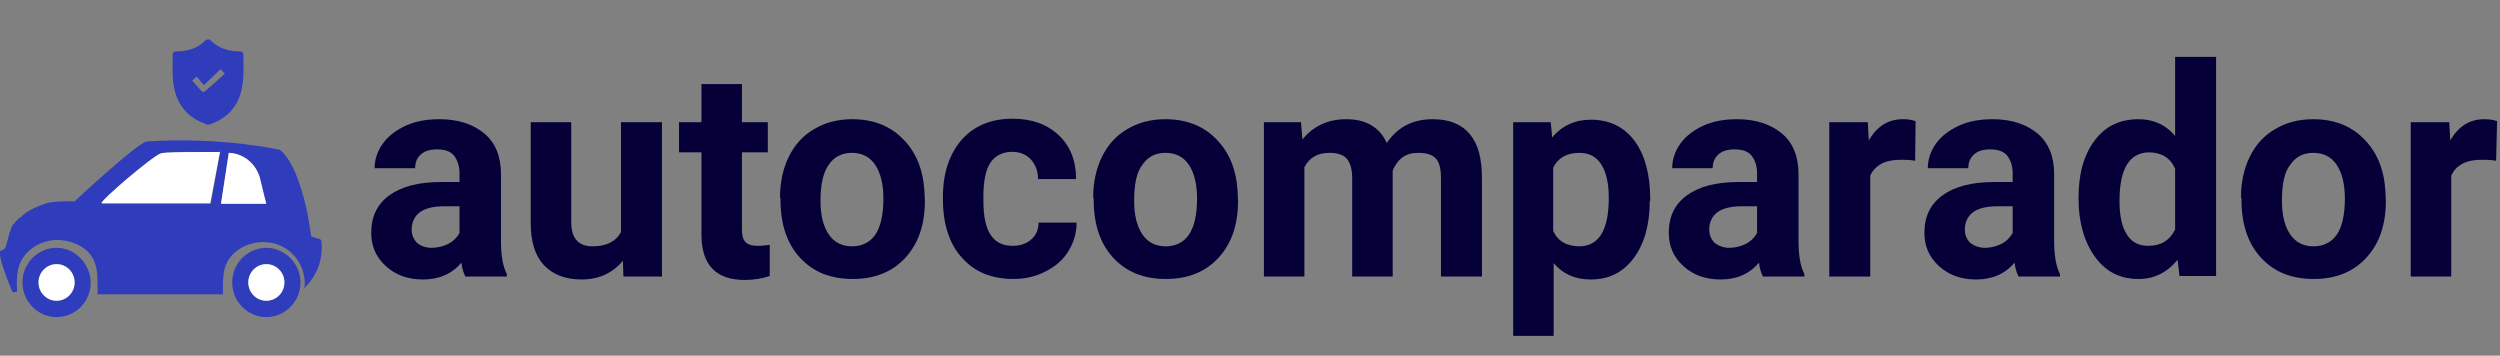
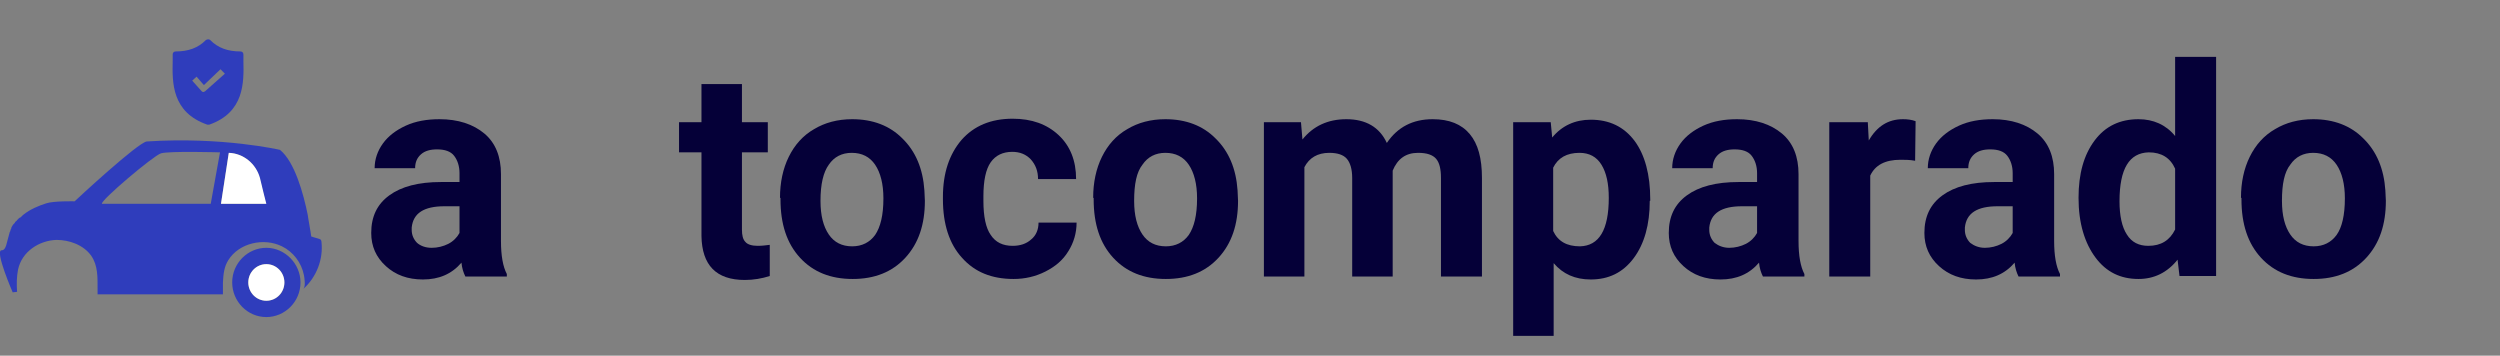
<svg xmlns="http://www.w3.org/2000/svg" width="239" height="34" viewBox="0 0 239 34" fill="none">
  <rect x="0" y="0" width="239" height="34" fill="#808080" stroke="none" />
  <g clip-path="url(#clip0)">
    <path d="M44.489 26.434C44.302 26.056 44.163 25.63 44.116 25.11C43.183 26.198 41.971 26.718 40.432 26.718C38.986 26.718 37.82 26.292 36.888 25.441C35.955 24.59 35.489 23.549 35.489 22.273C35.489 20.712 36.048 19.53 37.214 18.679C38.38 17.828 40.012 17.402 42.157 17.402H43.929V16.551C43.929 15.889 43.743 15.321 43.416 14.896C43.09 14.47 42.53 14.281 41.784 14.281C41.131 14.281 40.618 14.423 40.245 14.754C39.872 15.085 39.686 15.51 39.686 16.078H35.815C35.815 15.227 36.095 14.423 36.608 13.713C37.121 13.004 37.867 12.437 38.8 12.011C39.732 11.585 40.805 11.396 42.017 11.396C43.789 11.396 45.235 11.869 46.308 12.768C47.38 13.666 47.893 14.99 47.893 16.645V23.029C47.893 24.448 48.08 25.488 48.453 26.198V26.434H44.489ZM41.271 23.691C41.831 23.691 42.39 23.549 42.857 23.313C43.323 23.076 43.696 22.698 43.929 22.273V19.719H42.484C40.525 19.719 39.499 20.381 39.359 21.752V21.989C39.359 22.462 39.546 22.887 39.872 23.218C40.199 23.502 40.665 23.691 41.271 23.691Z" fill="#050038" />
-     <path d="M59.552 24.921C58.572 26.103 57.267 26.718 55.588 26.718C54.049 26.718 52.837 26.245 51.997 25.346C51.158 24.448 50.738 23.124 50.738 21.327V11.68H54.609V21.232C54.609 22.793 55.308 23.549 56.66 23.549C57.966 23.549 58.899 23.077 59.365 22.178V11.68H63.283V26.434H59.599L59.552 24.921Z" fill="#050038" />
    <path d="M70.93 8.039V11.68H73.402V14.565H70.93V21.942C70.93 22.509 71.024 22.887 71.257 23.124C71.444 23.36 71.863 23.502 72.423 23.502C72.843 23.502 73.216 23.455 73.589 23.407V26.387C72.843 26.623 72.05 26.765 71.21 26.765C68.459 26.765 67.106 25.346 67.06 22.556V14.565H64.915V11.68H67.06V8.039H70.93Z" fill="#050038" />
    <path d="M74.568 18.915C74.568 17.449 74.848 16.125 75.407 14.99C75.967 13.855 76.76 12.957 77.832 12.342C78.858 11.727 80.071 11.396 81.47 11.396C83.428 11.396 85.061 12.011 86.273 13.241C87.532 14.47 88.232 16.125 88.372 18.206L88.418 19.199C88.418 21.469 87.812 23.266 86.553 24.637C85.294 26.008 83.615 26.67 81.516 26.67C79.418 26.67 77.739 26.008 76.48 24.637C75.221 23.266 74.615 21.421 74.615 19.057V18.915H74.568ZM78.439 19.199C78.439 20.617 78.718 21.658 79.231 22.414C79.744 23.171 80.49 23.549 81.47 23.549C82.403 23.549 83.149 23.171 83.662 22.462C84.175 21.705 84.454 20.57 84.454 18.962C84.454 17.591 84.175 16.503 83.662 15.747C83.149 14.99 82.403 14.612 81.423 14.612C80.49 14.612 79.744 14.99 79.231 15.747C78.718 16.456 78.439 17.591 78.439 19.199Z" fill="#050038" />
    <path d="M96.812 23.502C97.512 23.502 98.118 23.313 98.585 22.887C99.051 22.509 99.284 21.942 99.284 21.28H102.922C102.922 22.273 102.642 23.218 102.129 24.022C101.616 24.873 100.87 25.488 99.937 25.961C99.004 26.434 97.978 26.67 96.906 26.67C94.807 26.67 93.175 26.008 91.963 24.637C90.75 23.313 90.144 21.421 90.144 19.057V18.821C90.144 16.551 90.75 14.754 91.916 13.383C93.128 12.011 94.761 11.349 96.812 11.349C98.631 11.349 100.077 11.869 101.196 12.91C102.315 13.95 102.875 15.369 102.875 17.118H99.237C99.237 16.362 99.004 15.747 98.538 15.227C98.072 14.754 97.512 14.517 96.766 14.517C95.88 14.517 95.18 14.848 94.714 15.511C94.248 16.172 94.014 17.26 94.014 18.773V19.199C94.014 20.712 94.248 21.8 94.714 22.462C95.18 23.171 95.88 23.502 96.812 23.502Z" fill="#050038" />
    <path d="M104.507 18.915C104.507 17.449 104.787 16.125 105.347 14.99C105.906 13.855 106.699 12.957 107.772 12.342C108.797 11.727 110.01 11.396 111.409 11.396C113.368 11.396 115 12.011 116.212 13.241C117.471 14.47 118.171 16.125 118.311 18.206L118.357 19.199C118.357 21.469 117.751 23.266 116.492 24.637C115.233 26.008 113.554 26.67 111.456 26.67C109.357 26.67 107.678 26.008 106.419 24.637C105.16 23.266 104.554 21.421 104.554 19.057V18.915H104.507ZM108.424 19.199C108.424 20.617 108.704 21.658 109.217 22.414C109.73 23.171 110.476 23.549 111.456 23.549C112.388 23.549 113.134 23.171 113.647 22.462C114.16 21.705 114.44 20.57 114.44 18.962C114.44 17.591 114.16 16.503 113.647 15.747C113.134 14.99 112.388 14.612 111.409 14.612C110.476 14.612 109.73 14.99 109.217 15.747C108.658 16.456 108.424 17.591 108.424 19.199Z" fill="#050038" />
    <path d="M124.373 11.68L124.513 13.335C125.539 12.058 126.938 11.396 128.71 11.396C130.576 11.396 131.881 12.153 132.581 13.666C133.607 12.153 135.053 11.396 136.965 11.396C138.55 11.396 139.716 11.869 140.509 12.815C141.301 13.761 141.675 15.132 141.675 17.024V26.434H137.757V17.024C137.757 16.172 137.617 15.558 137.291 15.179C136.964 14.801 136.405 14.612 135.565 14.612C134.4 14.612 133.607 15.179 133.14 16.314V26.434H129.27V17.024C129.27 16.172 129.083 15.558 128.757 15.179C128.43 14.801 127.871 14.612 127.078 14.612C125.959 14.612 125.166 15.085 124.7 15.983V26.434H120.829V11.68H124.373Z" fill="#050038" />
    <path d="M157.717 19.199C157.717 21.469 157.204 23.313 156.178 24.684C155.152 26.056 153.799 26.718 152.074 26.718C150.582 26.718 149.416 26.198 148.53 25.157V32.108H144.659V11.68H148.25L148.39 13.146C149.323 12.011 150.582 11.444 152.074 11.444C153.846 11.444 155.245 12.106 156.271 13.477C157.25 14.801 157.763 16.693 157.763 19.057V19.199H157.717ZM153.799 18.915C153.799 17.544 153.566 16.503 153.1 15.747C152.634 14.99 151.934 14.612 151.001 14.612C149.789 14.612 148.949 15.085 148.483 16.031V22.084C148.949 23.076 149.789 23.549 151.048 23.549C152.867 23.502 153.799 21.989 153.799 18.915Z" fill="#050038" />
    <path d="M168.536 26.434C168.349 26.056 168.209 25.63 168.163 25.11C167.23 26.198 166.018 26.718 164.479 26.718C163.033 26.718 161.867 26.292 160.934 25.441C160.002 24.59 159.535 23.549 159.535 22.273C159.535 20.712 160.095 19.53 161.261 18.679C162.427 17.828 164.059 17.402 166.204 17.402H167.976V16.551C167.976 15.889 167.79 15.321 167.463 14.896C167.137 14.47 166.577 14.281 165.831 14.281C165.178 14.281 164.665 14.423 164.292 14.754C163.919 15.085 163.732 15.51 163.732 16.078H159.862C159.862 15.227 160.142 14.423 160.655 13.713C161.168 13.004 161.914 12.437 162.846 12.011C163.779 11.585 164.852 11.396 166.064 11.396C167.836 11.396 169.282 11.869 170.355 12.768C171.427 13.666 171.94 14.99 171.94 16.645V23.029C171.94 24.448 172.127 25.488 172.5 26.198V26.434H168.536ZM165.318 23.691C165.878 23.691 166.437 23.549 166.904 23.313C167.37 23.076 167.743 22.698 167.976 22.273V19.719H166.531C164.572 19.719 163.546 20.381 163.406 21.752V21.989C163.406 22.462 163.593 22.887 163.919 23.218C164.292 23.502 164.758 23.691 165.318 23.691Z" fill="#050038" />
    <path d="M183.086 15.368C182.573 15.274 182.106 15.274 181.687 15.274C180.194 15.274 179.262 15.794 178.795 16.787V26.434H174.878V11.68H178.562L178.655 13.43C179.448 12.058 180.521 11.396 181.92 11.396C182.34 11.396 182.759 11.444 183.132 11.585L183.086 15.368Z" fill="#050038" />
    <path d="M192.972 26.434C192.786 26.056 192.646 25.63 192.599 25.11C191.666 26.198 190.454 26.718 188.915 26.718C187.469 26.718 186.303 26.292 185.371 25.441C184.438 24.59 183.972 23.549 183.972 22.273C183.972 20.712 184.531 19.53 185.697 18.679C186.863 17.828 188.495 17.402 190.64 17.402H192.412V16.551C192.412 15.889 192.226 15.321 191.899 14.896C191.573 14.47 191.013 14.281 190.267 14.281C189.614 14.281 189.101 14.423 188.728 14.754C188.355 15.085 188.169 15.51 188.169 16.078H184.298C184.298 15.227 184.578 14.423 185.091 13.713C185.604 13.004 186.35 12.437 187.283 12.011C188.215 11.585 189.288 11.396 190.5 11.396C192.273 11.396 193.718 11.869 194.791 12.768C195.863 13.666 196.376 14.99 196.376 16.645V23.029C196.376 24.448 196.563 25.488 196.936 26.198V26.434H192.972ZM189.754 23.691C190.314 23.691 190.874 23.549 191.34 23.313C191.806 23.076 192.179 22.698 192.412 22.273V19.719H190.967C189.008 19.719 187.982 20.381 187.842 21.752V21.989C187.842 22.462 188.029 22.887 188.355 23.218C188.728 23.502 189.195 23.691 189.754 23.691Z" fill="#050038" />
    <path d="M198.708 18.915C198.708 16.598 199.221 14.801 200.247 13.43C201.273 12.058 202.672 11.396 204.444 11.396C205.843 11.396 207.056 11.917 207.942 13.004V5.438H211.859V26.387H208.361L208.175 24.826C207.196 26.056 205.936 26.67 204.444 26.67C202.719 26.67 201.366 26.008 200.34 24.637C199.314 23.266 198.708 21.374 198.708 18.915ZM202.625 19.246C202.625 20.617 202.859 21.705 203.325 22.415C203.791 23.171 204.491 23.502 205.377 23.502C206.589 23.502 207.429 22.982 207.942 21.942V16.125C207.475 15.085 206.636 14.565 205.423 14.565C203.558 14.612 202.625 16.125 202.625 19.246Z" fill="#050038" />
    <path d="M214.237 18.915C214.237 17.449 214.517 16.125 215.077 14.99C215.636 13.855 216.429 12.957 217.502 12.342C218.528 11.727 219.74 11.396 221.139 11.396C223.098 11.396 224.73 12.011 225.942 13.241C227.202 14.47 227.901 16.125 228.041 18.206L228.088 19.199C228.088 21.469 227.481 23.266 226.222 24.637C224.963 26.008 223.284 26.67 221.186 26.67C219.087 26.67 217.408 26.008 216.149 24.637C214.89 23.266 214.284 21.421 214.284 19.057V18.915H214.237ZM218.155 19.199C218.155 20.617 218.434 21.658 218.947 22.414C219.46 23.171 220.206 23.549 221.186 23.549C222.118 23.549 222.865 23.171 223.378 22.462C223.891 21.752 224.17 20.57 224.17 18.962C224.17 17.591 223.891 16.503 223.378 15.747C222.865 14.99 222.118 14.612 221.139 14.612C220.206 14.612 219.46 14.99 218.947 15.747C218.388 16.456 218.155 17.591 218.155 19.199Z" fill="#050038" />
-     <path d="M238.627 15.368C238.114 15.274 237.648 15.274 237.228 15.274C235.736 15.274 234.803 15.794 234.337 16.787V26.434H230.466V11.68H234.15L234.243 13.43C235.036 12.058 236.109 11.396 237.508 11.396C237.927 11.396 238.347 11.444 238.72 11.585L238.627 15.368Z" fill="#050038" />
    <path d="M25.462 23.691C23.69 23.691 22.198 25.157 22.198 27.001C22.198 28.798 23.643 30.312 25.462 30.312C27.234 30.312 28.727 28.846 28.727 27.001C28.727 25.204 27.234 23.691 25.462 23.691ZM25.462 28.751C24.483 28.751 23.737 27.947 23.737 27.001C23.737 26.008 24.53 25.252 25.462 25.252C26.442 25.252 27.188 26.056 27.188 27.001C27.188 27.994 26.442 28.751 25.462 28.751Z" fill="#2F3DBC" />
    <path d="M25.462 28.751C26.415 28.751 27.188 27.968 27.188 27.001C27.188 26.035 26.415 25.252 25.462 25.252C24.509 25.252 23.737 26.035 23.737 27.001C23.737 27.968 24.509 28.751 25.462 28.751Z" fill="white" />
-     <path d="M5.41 23.691C3.637 23.691 2.145 25.157 2.145 27.001C2.145 28.798 3.591 30.312 5.41 30.312C7.228 30.312 8.674 28.846 8.674 27.001C8.627 25.204 7.182 23.691 5.41 23.691ZM5.41 28.751C4.43 28.751 3.684 27.947 3.684 27.001C3.684 26.008 4.477 25.252 5.41 25.252C6.389 25.252 7.135 26.056 7.135 27.001C7.135 27.994 6.342 28.751 5.41 28.751Z" fill="#2F3DBC" />
-     <path d="M5.41 28.751C6.362 28.751 7.135 27.968 7.135 27.001C7.135 26.035 6.362 25.252 5.41 25.252C4.457 25.252 3.684 26.035 3.684 27.001C3.684 27.968 4.457 28.751 5.41 28.751Z" fill="white" />
    <path d="M0.979 22.178C0.979 22.178 0.979 22.131 1.026 22.084C0.979 22.131 0.979 22.131 0.979 22.178Z" fill="#404797" />
    <path d="M30.732 23.124C30.732 23.029 30.685 22.935 30.639 22.887C30.592 22.84 29.986 22.698 29.753 22.604C29.753 22.604 29.659 21.894 29.473 20.901C29.473 20.807 29.426 20.712 29.426 20.57C29.006 18.49 28.167 15.463 26.768 14.328C26.768 14.328 21.265 13.052 14.037 13.524C13.244 13.572 7.322 19.057 7.135 19.246C7.135 19.246 5.13 19.199 4.43 19.435C3.684 19.672 2.891 20.003 2.238 20.523L2.192 20.57C2.145 20.618 2.099 20.618 2.099 20.665C2.052 20.712 2.005 20.712 2.005 20.759C1.912 20.807 1.865 20.807 1.819 20.854C1.772 20.901 1.772 20.901 1.725 20.949C1.679 20.996 1.679 20.996 1.632 21.043C1.586 21.09 1.586 21.138 1.539 21.138C1.492 21.185 1.492 21.185 1.446 21.232C1.446 21.28 1.399 21.327 1.352 21.374C1.306 21.421 1.306 21.421 1.259 21.469C1.212 21.516 1.212 21.563 1.166 21.611C1.166 21.658 1.119 21.658 1.119 21.705C1.073 21.753 1.073 21.8 1.073 21.847C1.073 21.894 1.026 21.894 1.026 21.942C1.026 21.989 0.979 22.036 0.979 22.084C0.979 22.131 0.979 22.131 0.933 22.178C0.606 23.266 0.606 23.928 0.14 23.928C-0.513 23.975 1.212 27.947 1.212 27.947L1.632 27.9C1.586 27.191 1.586 26.481 1.725 25.772C2.099 24.022 3.777 22.982 5.41 22.935C6.622 22.935 7.974 23.407 8.721 24.448C9.373 25.394 9.327 26.529 9.327 27.616V28.136C12.964 28.136 21.312 28.136 21.312 28.136C21.312 27.758 21.312 27.38 21.312 27.001C21.358 26.245 21.405 25.535 21.825 24.873C22.851 23.218 25.229 22.698 26.954 23.549C28.027 24.07 28.82 25.11 29.053 26.292C29.1 26.529 29.24 27.38 29.006 27.616C30.266 26.481 30.918 24.779 30.732 23.124ZM20.146 19.483H9.747C9.56 19.199 14.643 14.896 15.389 14.659C16.182 14.423 21.032 14.565 21.032 14.565L20.146 19.483ZM21.125 19.483L21.871 14.612C23.27 14.659 24.483 15.652 24.809 17.024C25.089 18.064 25.322 19.104 25.416 19.483H21.125Z" fill="#2F3DBC" />
    <path d="M21.872 14.612L21.125 19.483H25.462C25.369 19.104 25.089 18.064 24.856 17.024C24.483 15.652 23.27 14.659 21.872 14.612Z" fill="white" />
-     <path d="M15.389 14.659C14.597 14.896 9.56 19.199 9.7 19.435H20.099L21.032 14.518C21.032 14.565 16.182 14.47 15.389 14.659Z" fill="white" />
    <path d="M23.27 5.816C23.27 5.58 23.27 5.391 23.27 5.202C23.27 5.013 23.131 4.918 22.991 4.918C21.778 4.918 20.846 4.587 20.099 3.83C20.006 3.736 19.82 3.736 19.68 3.83C18.933 4.587 18.001 4.918 16.788 4.918C16.602 4.918 16.509 5.06 16.509 5.202C16.509 5.391 16.509 5.627 16.509 5.816C16.462 7.897 16.415 10.734 19.82 11.917H19.913H20.006C23.364 10.734 23.317 7.897 23.27 5.816ZM19.633 8.701C19.586 8.748 19.493 8.796 19.447 8.796C19.353 8.796 19.307 8.748 19.26 8.701L18.374 7.708L18.794 7.33L19.493 8.134L21.079 6.62L21.498 7.046L19.633 8.701Z" fill="#2F3DBC" />
  </g>
  <defs>
    <clipPath id="clip0">
      <rect width="239" height="34" fill="white" />
    </clipPath>
  </defs>
</svg>